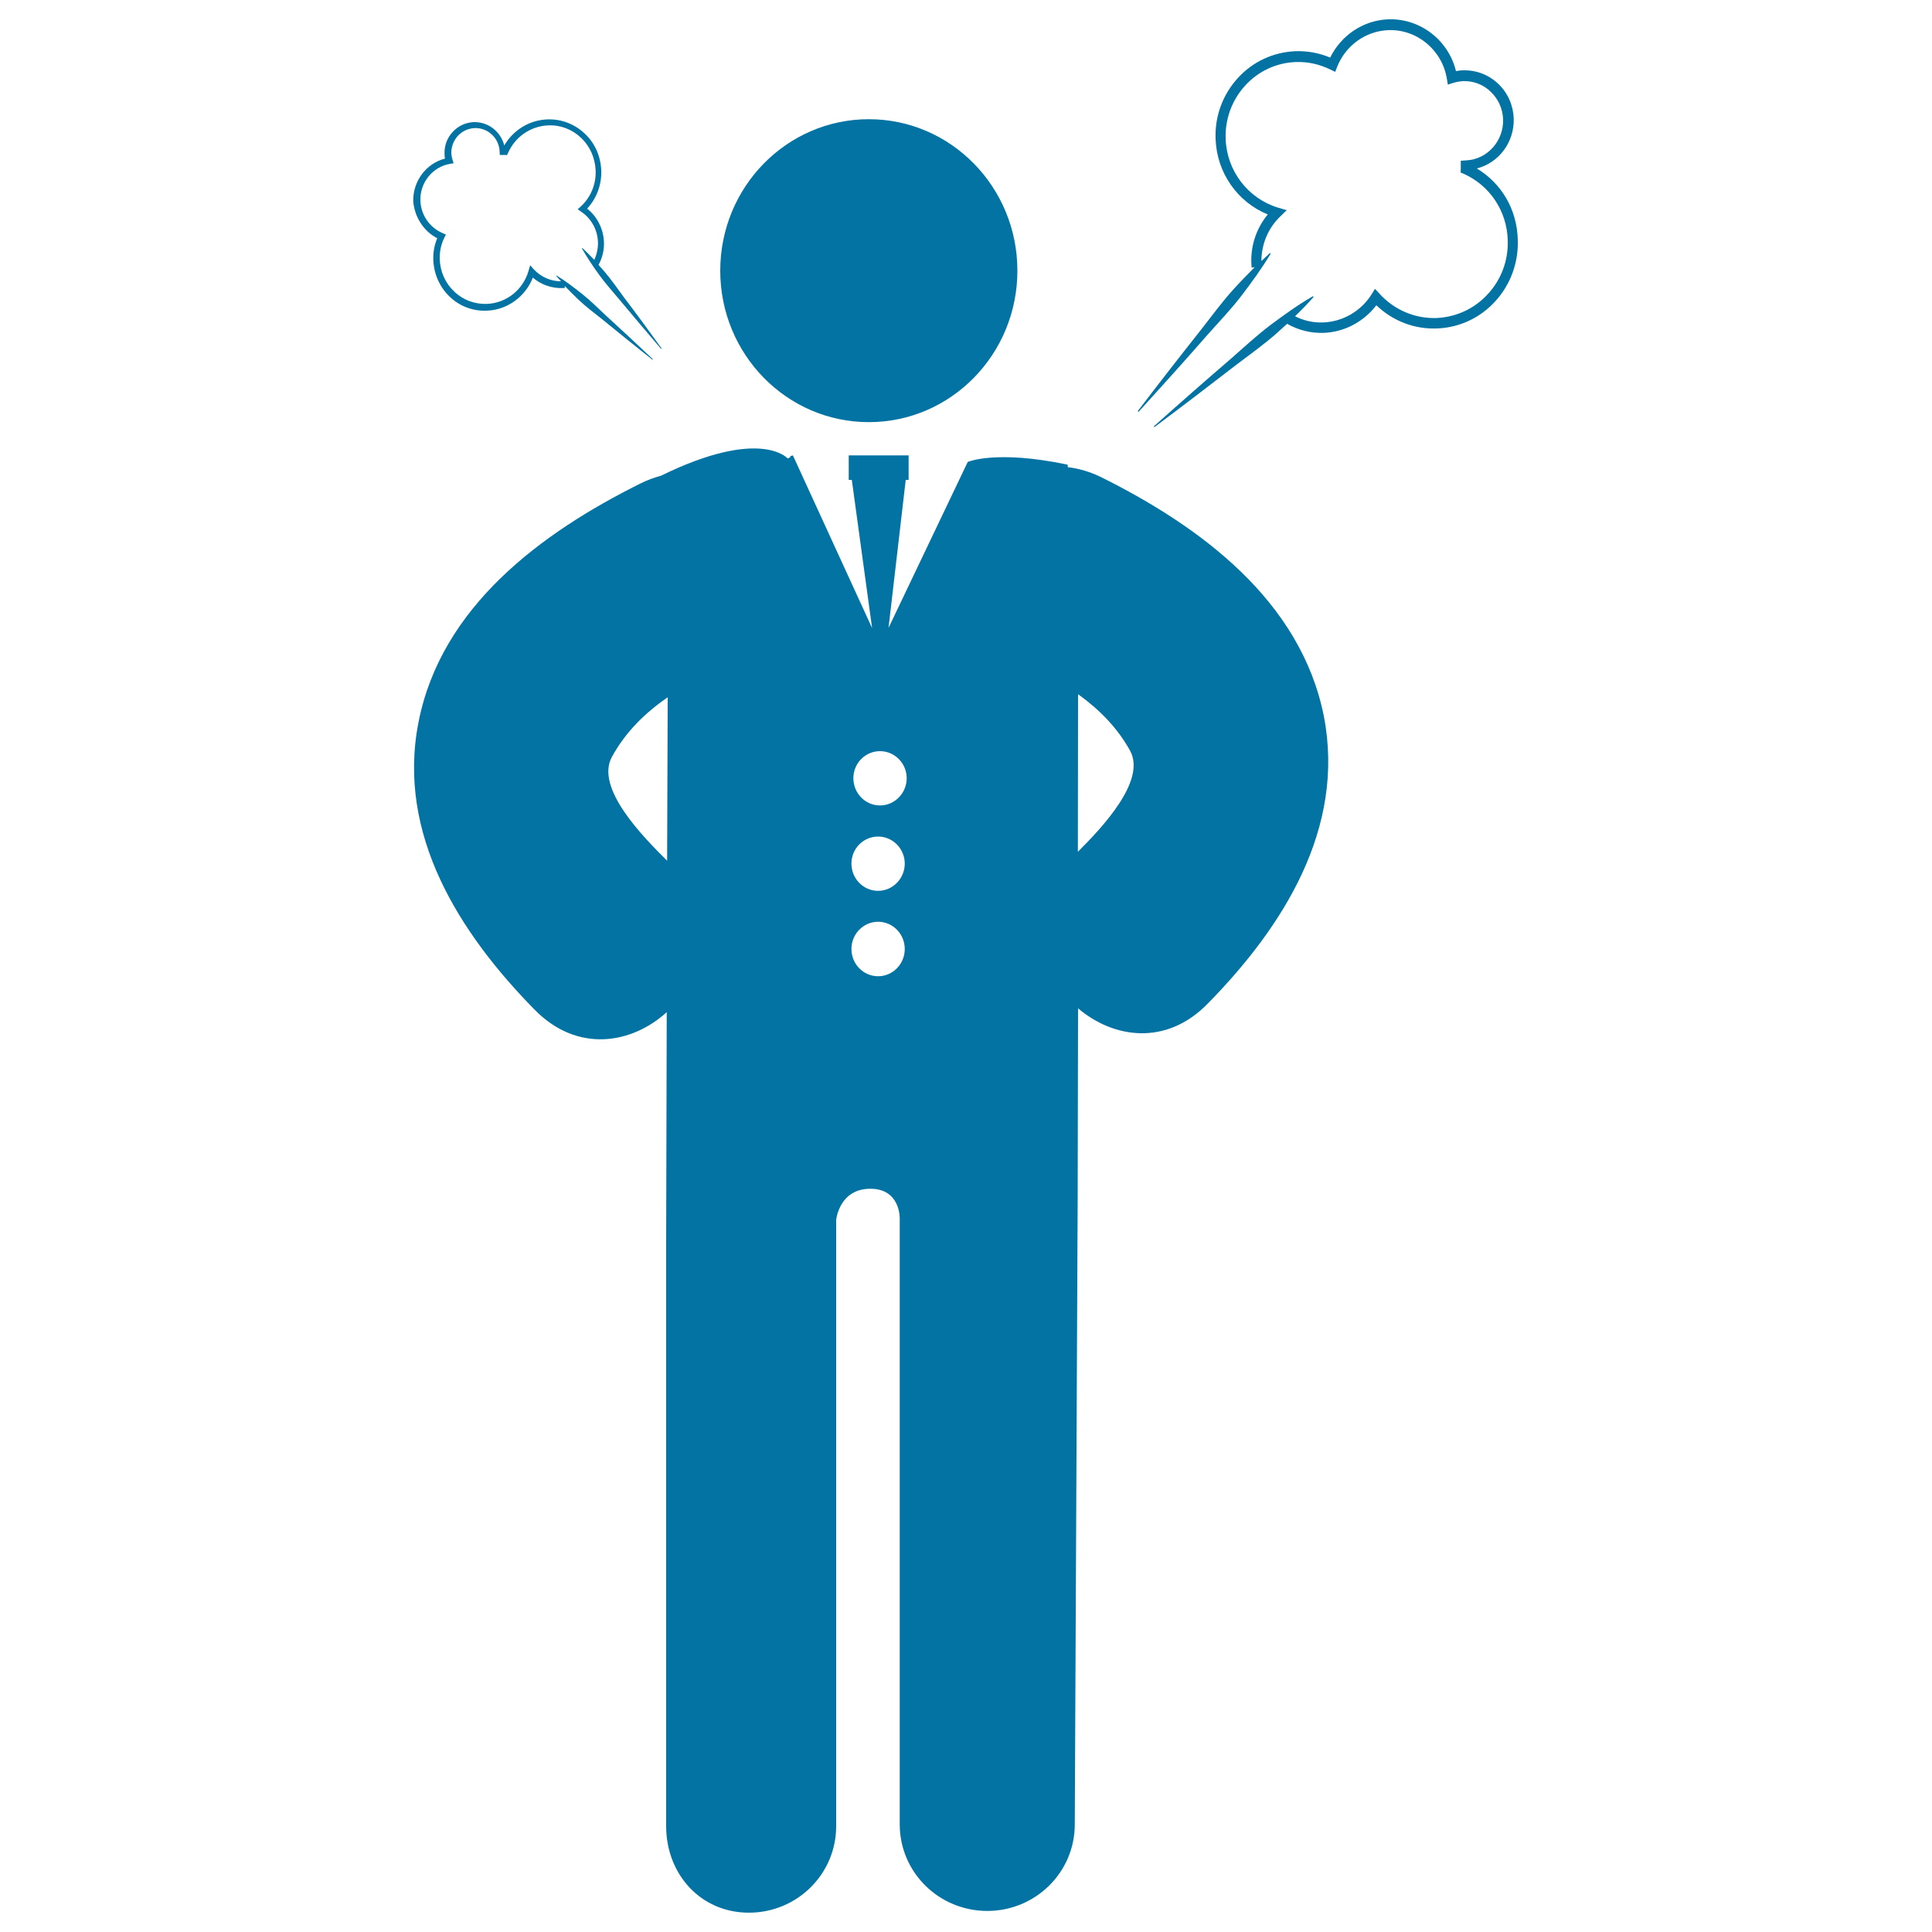
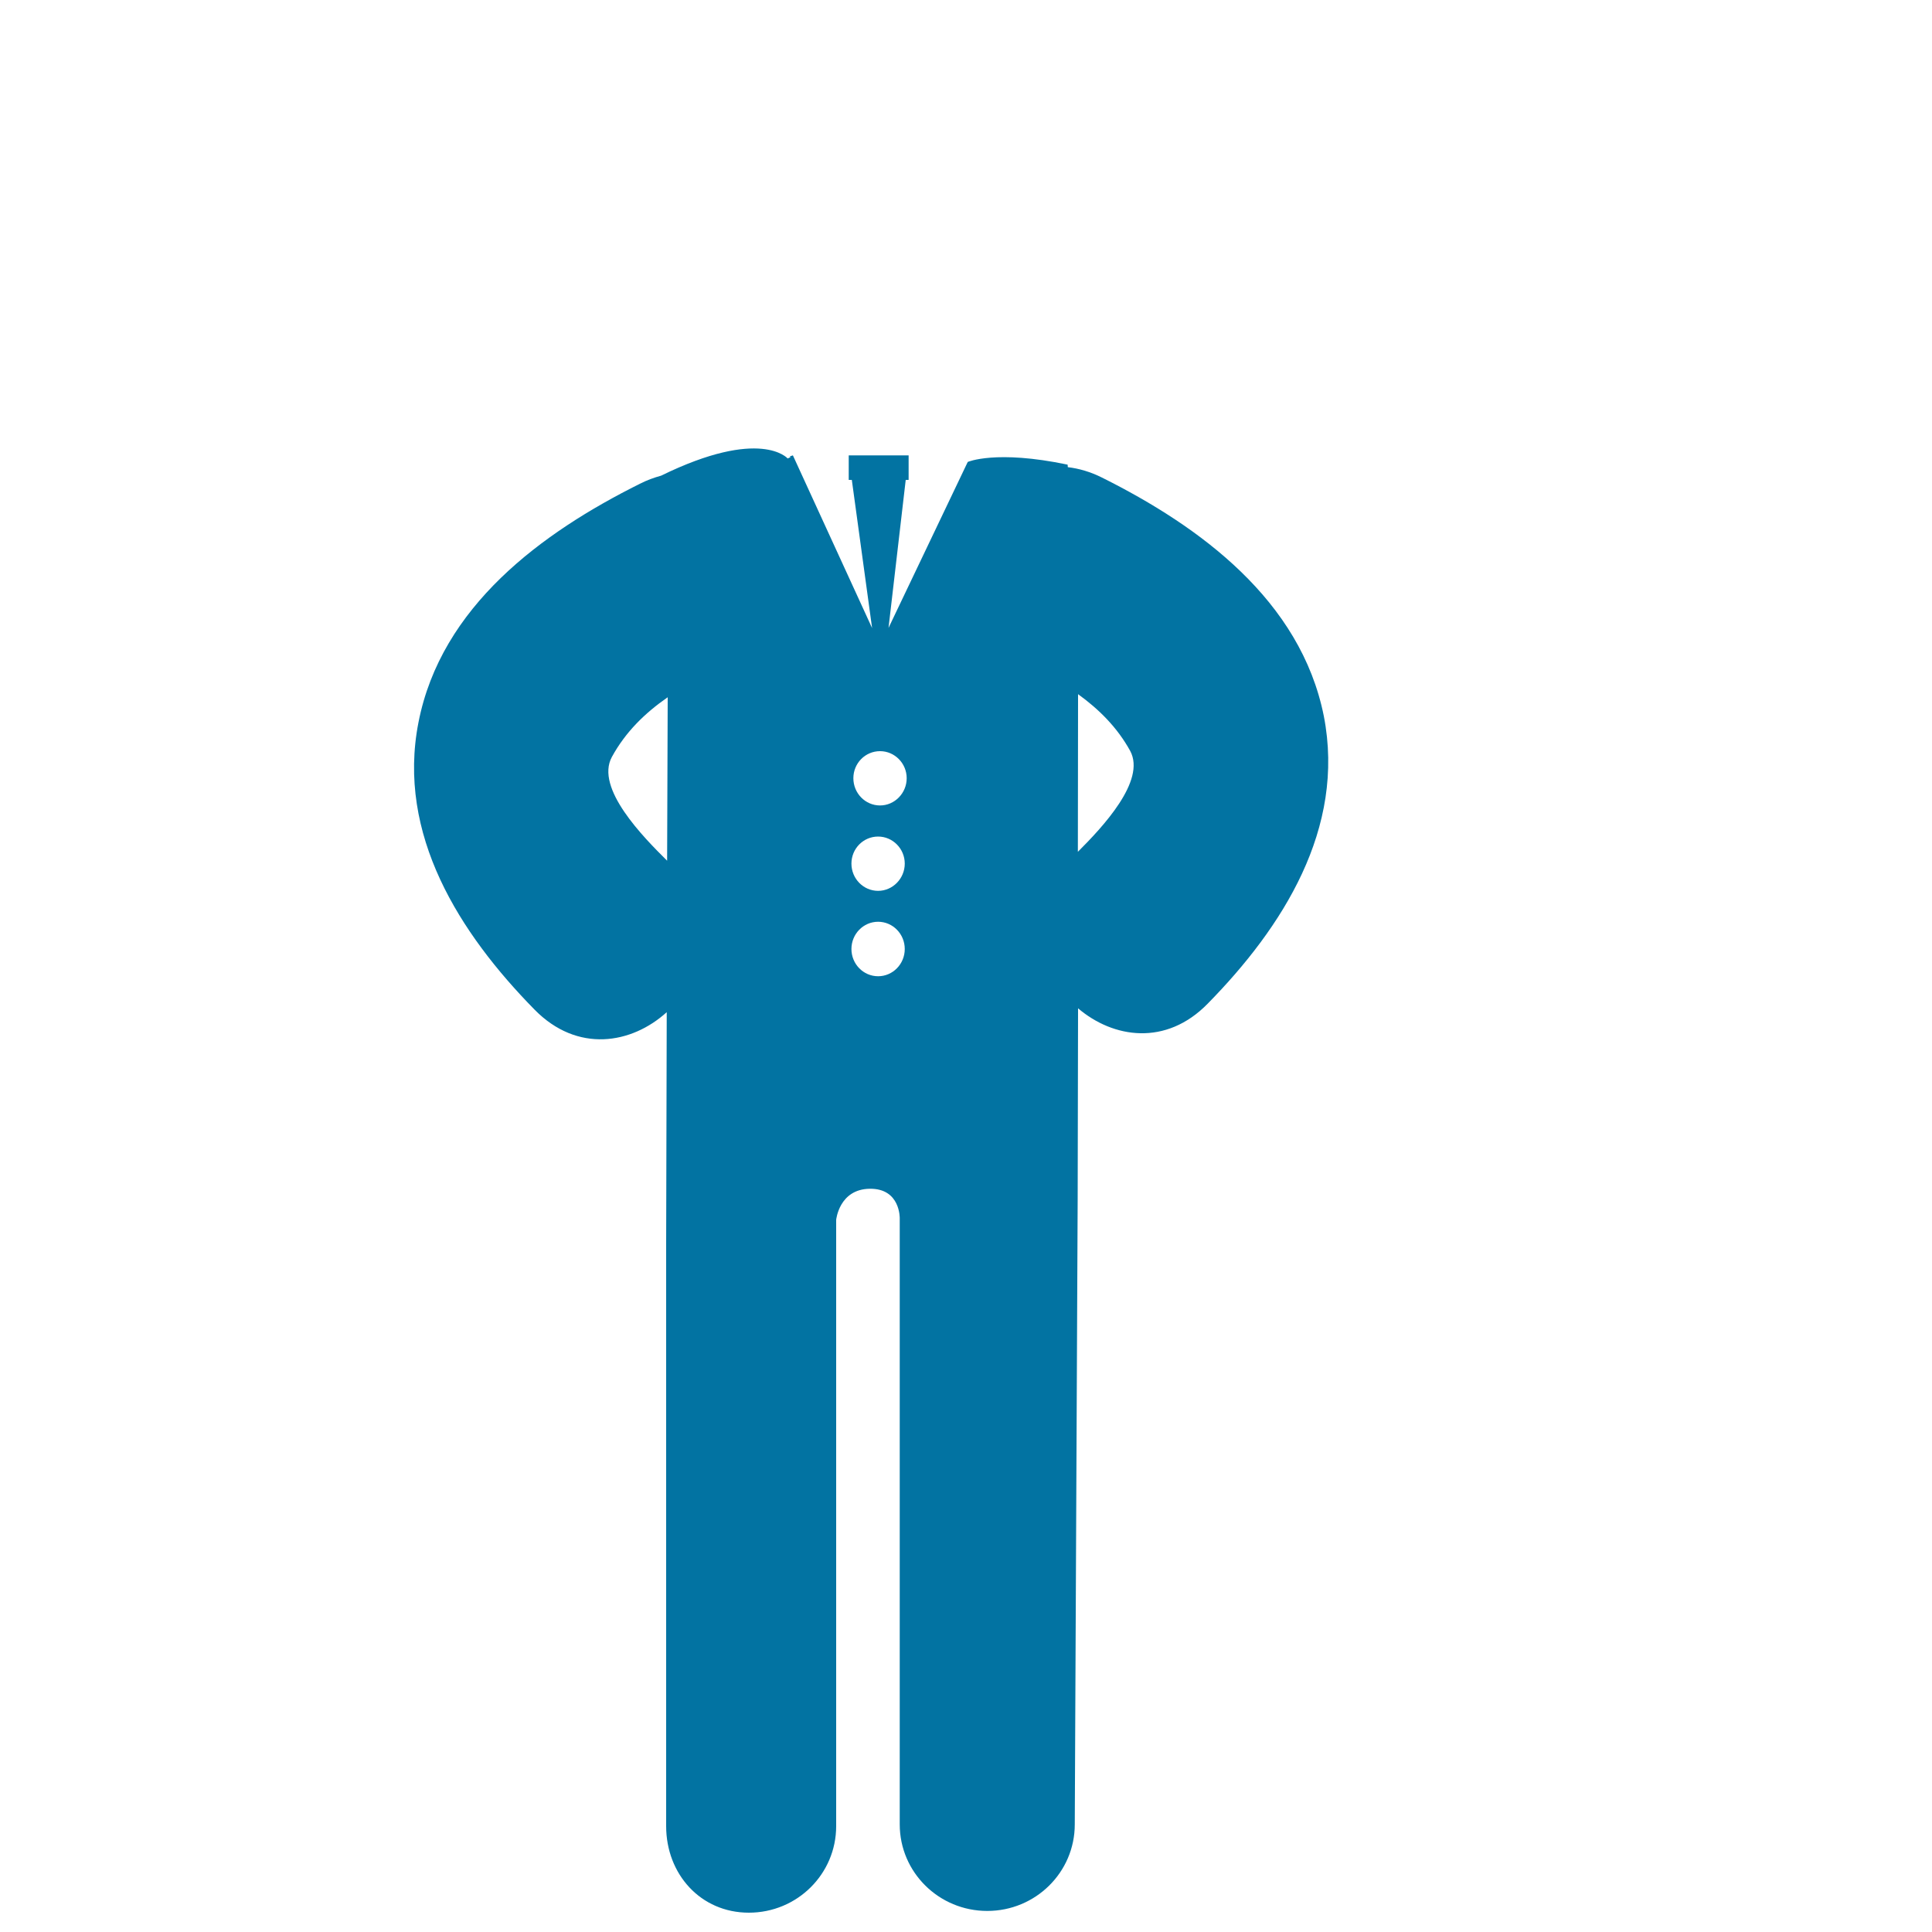
<svg xmlns="http://www.w3.org/2000/svg" viewBox="0 0 1000 1000" style="fill:#0273a2">
  <title>Angry Boss SVG icon</title>
  <g>
    <g>
-       <ellipse cx="449.7" cy="140.1" rx="76.9" ry="78.4" />
      <path d="M570.4,247.2c-6-3-11.9-4.7-17.7-5.4l-0.1-1.3c-37.2-7.8-51.7-1.4-51.7-1.4l-41,85.9l8.9-76.6h1.5v-12.7h-31v12.7h1.6l10.5,76.7l-41-89.4c-3.8,1.1,0.9,0.1-2.7,1.6c0,0-14-16.3-65.5,8.9c-3.6,1-7.3,2.3-11,4.2c-50.8,25.3-102.9,63.5-114.6,123.5C205.2,432,238,483.2,276.7,522.6c22.2,22.6,50.2,17.8,68.4,1.3L344.8,644v301.2c0,24.8,17.8,44.8,42.8,44.8c25,0,45.2-20,45.2-44.8V631.4c0,0,1.5-15.9,17.4-16.1c15.9-0.2,15.5,15.3,15.5,15.3v313.7c0,24.8,20.3,44.8,45.3,44.8c25,0,45.3-20,45.3-44.8l1.5-323.8c0-1.3,0.1-45.3,0.2-98.6c18.2,15.5,45.5,19.7,67.1-2.4c38.7-39.4,71.5-90.6,60.1-148.9C673.2,310.7,621.1,272.5,570.4,247.2z M345.3,445.5c-12.2-12.1-37.4-37.5-28.6-53.7c7.1-13,17.2-22.8,28.9-30.9L345.3,445.5z M454.5,505.3c-7.6,0-13.8-6.3-13.8-14.1c0-7.8,6.2-14.1,13.8-14.1c7.6,0,13.8,6.3,13.8,14.1C468.3,499,462.1,505.3,454.5,505.3z M454.5,461.1c-7.6,0-13.8-6.3-13.8-14.1s6.2-14,13.8-14c7.6,0,13.8,6.3,13.8,14S462.1,461.1,454.5,461.1z M455.5,416.9c-7.6,0-13.8-6.3-13.8-14.1c0-7.8,6.2-14,13.8-14c7.6,0,13.8,6.3,13.8,14C469.3,410.5,463.1,416.9,455.5,416.9z M557.9,440.9c0-31.7,0.1-61.1,0.1-81.6c10.8,7.8,20.3,17.2,27,29.4C593.3,404.2,570.5,428.3,557.9,440.9z" />
-       <path d="M764.4,87.2c11.4-2.9,19.5-13.6,19.1-26c-0.3-6.8-3.1-13.2-8.1-17.9c-5-4.7-11.4-7.1-18.2-6.9c-1.2,0-2.4,0.2-3.6,0.4C749.7,20.7,735,9.4,718.5,10c-12.8,0.5-24.3,8.2-30,19.8c-5.7-2.4-11.8-3.5-18-3.3c-11.5,0.5-22.1,5.4-29.9,14c-7.8,8.6-11.9,19.8-11.4,31.5c0.6,17.4,11.3,32.6,27,39c-5.8,7-8.9,16-8.5,25.3c0,0.5,0.1,1.1,0.1,1.6l0,0.6l1.6-0.2c-3.7,3.8-7.4,7.5-11,11.5c-6,6.6-11.2,13.8-16.7,20.8c-11.1,14-22,28-32.8,42.2l0.4,0.4c12-13.2,23.9-26.4,35.6-39.8c5.9-6.6,12.1-13.1,17.5-20.1c5.4-7.1,10.7-14.3,15.3-22l-0.4-0.3c-1.5,1.3-2.9,2.8-4.4,4.1c0-8.7,3.5-17.1,9.8-23.1l3.3-3.2l-4.4-1.3c-15.6-4.7-26.6-19-27.2-35.5c-0.4-10.3,3.2-20.1,10-27.6c6.9-7.6,16.2-11.9,26.3-12.3c6.2-0.2,12.2,1.1,17.9,3.9l2.5,1.2l1-2.6c4.4-11.1,14.8-18.5,26.4-19c14.9-0.6,28,10.3,30.4,25.2l0.5,3l2.8-0.9c1.7-0.5,3.4-0.8,5-0.9c5.4-0.2,10.5,1.7,14.4,5.5c3.9,3.7,6.2,8.8,6.4,14.2c0.4,11.3-8.3,20.8-19,21.3l-2.9,0.2l0,3.1c0,0.4,0,0.7,0,1.1l-0.1,1.9l1.7,0.7c13.5,6.1,22.2,19.2,22.7,34.1c0.4,10.4-3.2,20.4-10.2,28c-7,7.7-16.4,12-26.6,12.5c-11.2,0.4-22-4.2-29.6-12.6l-2.3-2.5l-1.8,2.9c-5.5,8.7-14.9,14.1-25,14.5c-5.1,0.2-10-0.9-14.6-3.2c3.3-3.2,6.6-6.5,9.6-10l-0.3-0.4c-7.8,4.5-15,9.7-22.1,15c-7.1,5.4-13.6,11.4-20.3,17.3c-13.5,11.6-26.8,23.3-40,35.1l0.3,0.4c14.2-10.6,28.3-21.4,42.3-32.2c7.1-5.4,14.3-10.5,21-16.4c1.8-1.6,3.6-3.3,5.4-4.9c5.8,3.3,12.3,4.9,18.9,4.7c10.7-0.4,20.7-5.7,27.3-14.3c8.4,8.1,19.7,12.5,31.4,12c11.6-0.4,22.4-5.5,30.2-14.1c7.9-8.7,12-20,11.6-31.8C785.2,108.4,777.2,94.9,764.4,87.2z" />
-       <path d="M226.3,123.3c-1.5,3.7-2.2,7.5-2,11.4c0.3,7.2,3.3,14,8.5,18.9c5.2,5,12,7.5,19.2,7.2c10.6-0.4,19.9-7.2,23.8-17.1c4.3,3.7,9.8,5.6,15.4,5.4c0.3,0,0.6,0,0.9-0.1l0.3,0l-0.1-1c2.3,2.4,4.6,4.7,7,7c4,3.8,8.4,7.1,12.7,10.5c8.5,7,17.1,13.9,25.7,20.7l0.2-0.3c-8-7.6-16.1-15.1-24.2-22.5c-4-3.7-7.9-7.7-12.2-11.1c-4.3-3.4-8.7-6.8-13.4-9.7l-0.2,0.2c0.8,1,1.7,1.9,2.5,2.8c-5.3,0-10.4-2.2-14.1-6.2l-1.9-2.1l-0.8,2.8c-2.8,9.9-11.5,16.8-21.6,17.2c-6.3,0.2-12.3-2-16.9-6.4c-4.6-4.3-7.2-10.2-7.5-16.6c-0.1-3.9,0.6-7.7,2.4-11.3l0.8-1.6l-1.6-0.7c-6.7-2.8-11.3-9.3-11.6-16.7c-0.4-9.4,6.3-17.7,15.4-19.2l1.8-0.3l-0.6-1.8c-0.3-1.1-0.5-2.1-0.6-3.2c-0.1-3.4,1.1-6.6,3.3-9.1c2.3-2.5,5.3-3.9,8.7-4.1c6.9-0.3,12.7,5.2,13,12l0.1,1.9l1.9,0c0.3,0,0.5,0,0.7,0l1.1,0.1l0.5-1c3.7-8.5,11.7-14,20.8-14.4c6.3-0.3,12.4,2,17,6.4c4.7,4.4,7.3,10.4,7.6,16.9c0.3,7.1-2.5,13.9-7.7,18.7l-1.6,1.4l1.7,1.2c5.3,3.5,8.6,9.4,8.8,15.8c0.1,3.2-0.6,6.4-1.9,9.2c-2-2.1-4-4.1-6.1-6.1l-0.3,0.2c2.8,4.9,5.9,9.5,9.1,13.9c3.3,4.5,7,8.6,10.5,12.8c7.1,8.5,14.2,16.9,21.4,25.3l0.3-0.2c-6.5-9-13-17.9-19.7-26.7c-3.3-4.5-6.4-9-10-13.2c-1-1.1-2-2.3-3-3.4c2-3.7,3-7.8,2.8-11.9c-0.3-6.8-3.5-13.1-8.7-17.2c4.9-5.3,7.6-12.5,7.3-19.8c-0.3-7.4-3.3-14.2-8.6-19.1c-5.3-5-12.2-7.6-19.4-7.3c-9.3,0.4-17.5,5.5-22.2,13.5c-1.8-7.2-8.3-12.3-15.8-12.1c-4.2,0.2-8.1,2-10.9,5.1c-2.9,3.1-4.4,7.2-4.2,11.5c0,0.7,0.1,1.5,0.2,2.3c-9.8,2.5-16.7,11.8-16.4,22.2C214.6,112.4,219.3,119.7,226.3,123.3z" />
    </g>
  </g>
</svg>